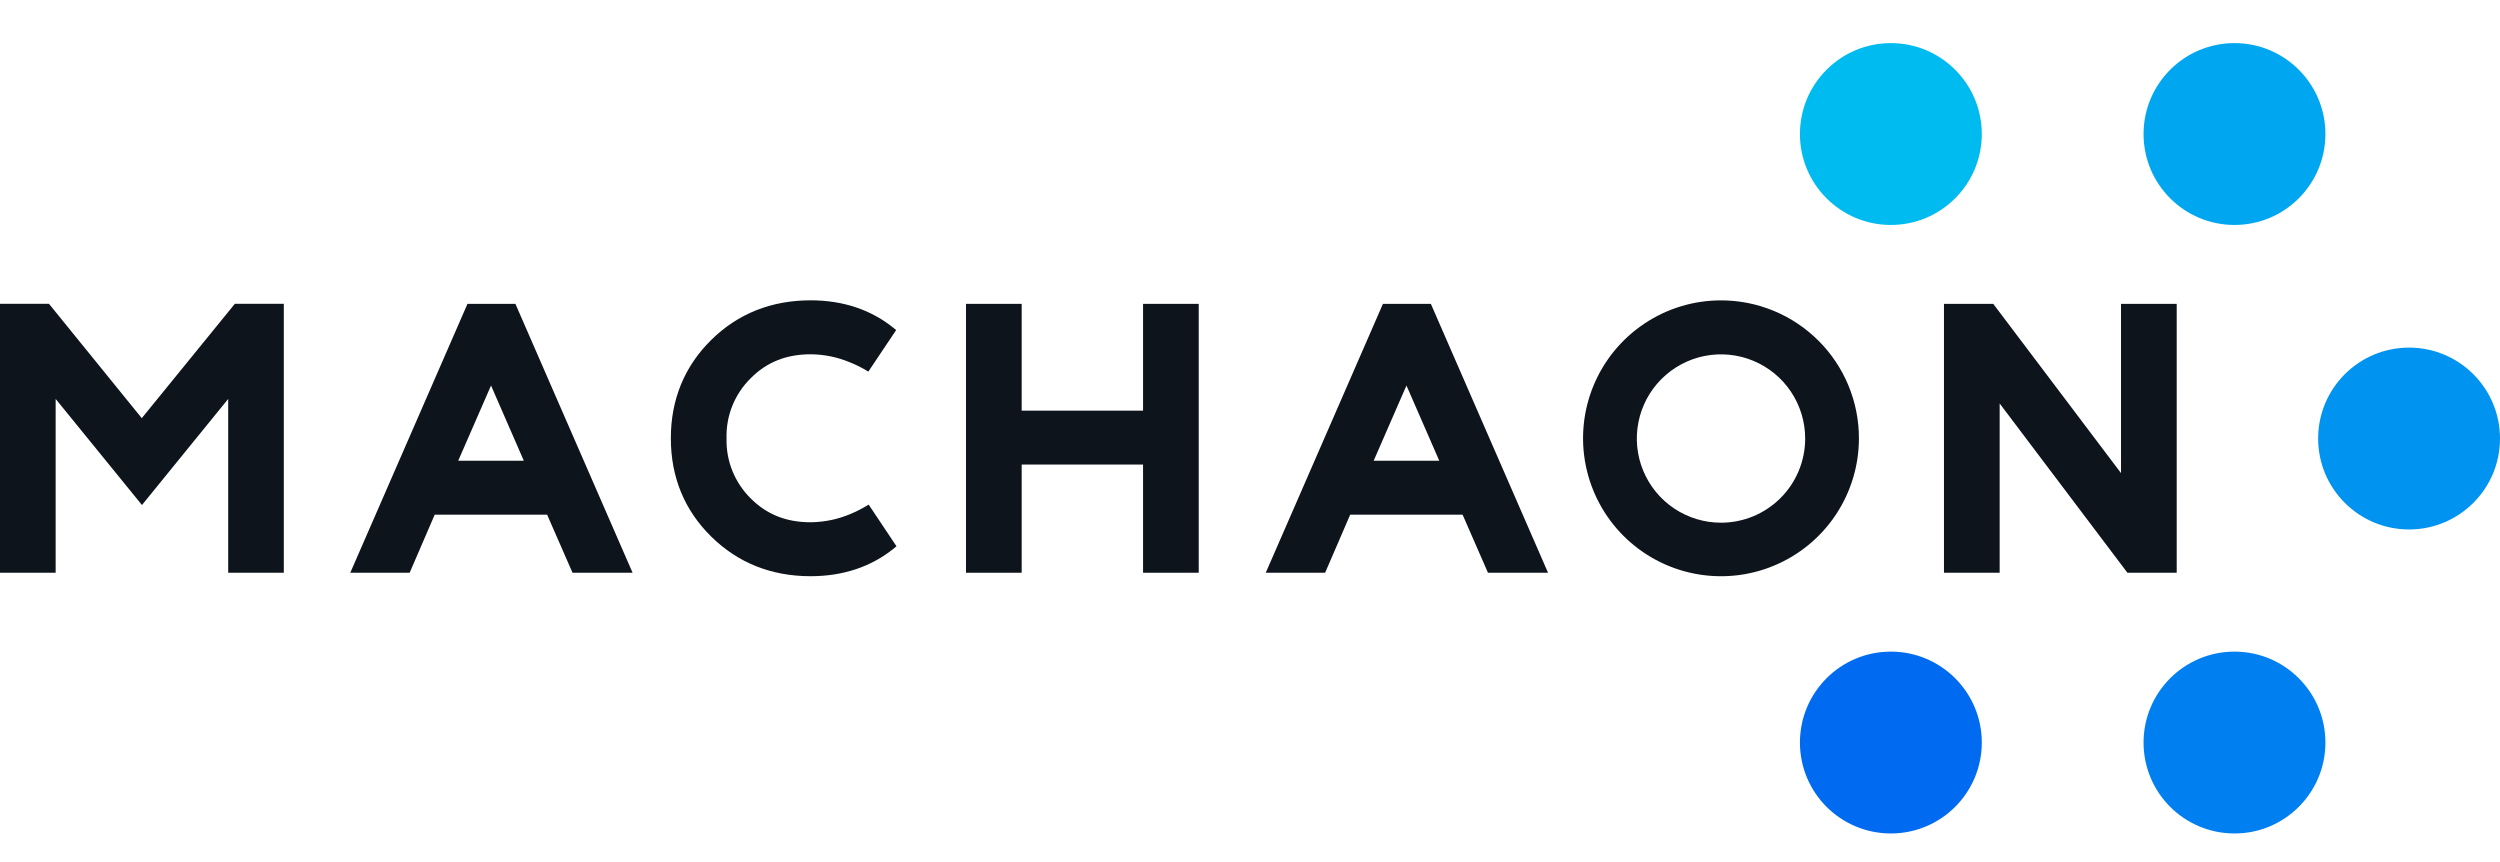
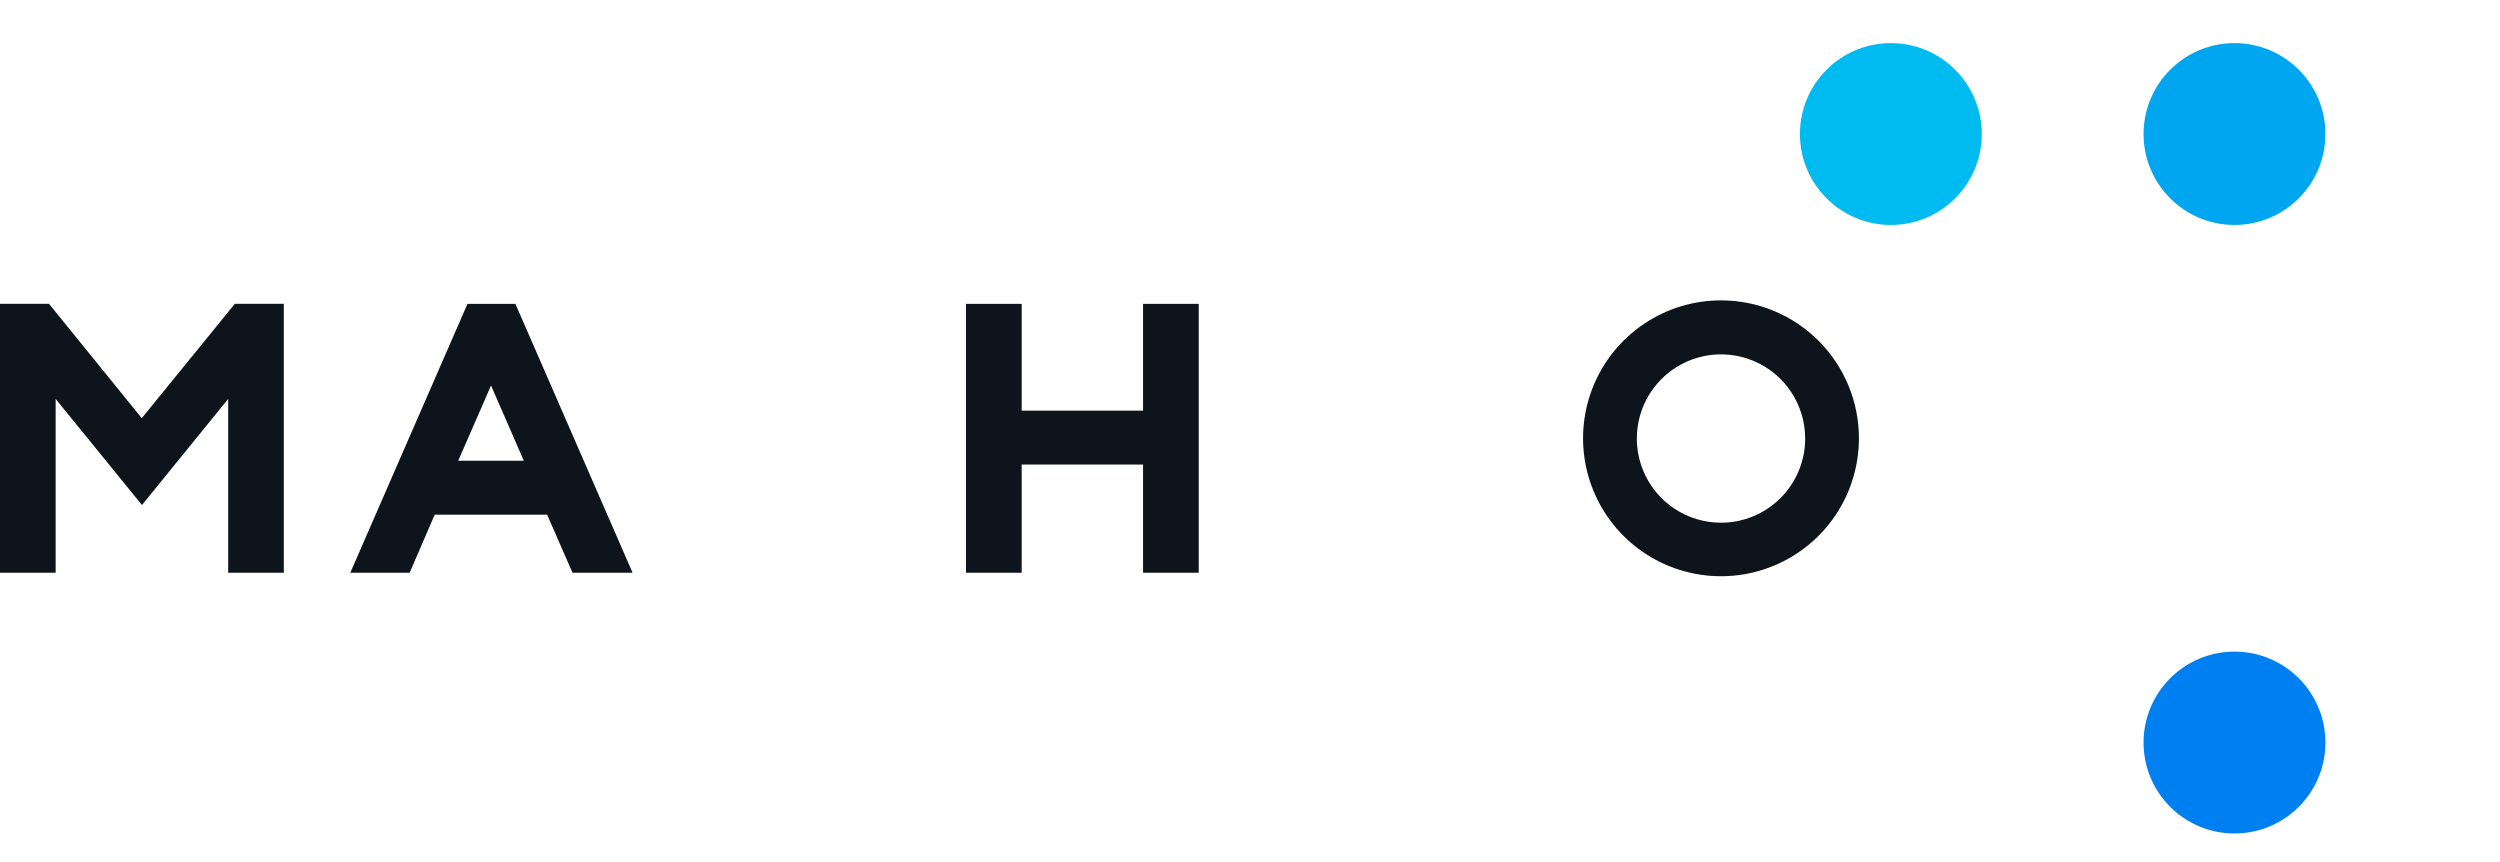
<svg xmlns="http://www.w3.org/2000/svg" width="116" height="40" viewBox="0 0 116 40" fill="none">
  <path d="M13.169 14.097V26.575H10.588V18.51L6.587 23.433L2.582 18.51V26.575H0V14.097H2.273L6.578 19.403L10.896 14.097H13.169Z" fill="#0D141C" />
  <path d="M26.565 26.575L25.386 23.88H20.171L19.008 26.575H16.253L21.691 14.099H23.915L29.352 26.575H26.565ZM24.305 21.378L22.784 17.888L21.261 21.378H24.305Z" fill="#0D141C" />
  <path d="M53.038 26.575V21.555H47.406V26.575H44.822V14.099H47.406V19.054H53.038V14.099H55.621V26.575H53.038Z" fill="#0D141C" />
-   <path d="M69.042 26.575L67.864 23.88H62.649L61.486 26.575H58.731L64.168 14.099H66.392L71.829 26.575H69.042ZM66.782 21.378L65.26 17.888L63.738 21.378H66.782Z" fill="#0D141C" />
-   <path d="M98.712 26.575L92.784 18.721V26.575H90.2V14.099H92.487L98.415 21.952V14.099H100.999V26.575H98.712Z" fill="#0D141C" />
-   <path d="M41.597 25.347L41.504 25.425C40.439 26.295 39.128 26.736 37.611 26.736C35.79 26.736 34.239 26.118 32.998 24.895C31.757 23.672 31.127 22.137 31.127 20.336C31.127 18.534 31.76 16.998 32.998 15.776C34.236 14.555 35.79 13.935 37.611 13.935C39.133 13.935 40.439 14.377 41.504 15.251L41.582 15.314L40.291 17.243C40.015 17.072 39.724 16.926 39.422 16.806C38.849 16.568 38.235 16.443 37.614 16.439C36.485 16.439 35.572 16.802 34.826 17.557C34.46 17.919 34.172 18.352 33.98 18.83C33.788 19.308 33.697 19.821 33.712 20.336C33.697 20.851 33.788 21.364 33.98 21.843C34.172 22.322 34.46 22.756 34.826 23.119C35.572 23.872 36.483 24.233 37.614 24.233C38.235 24.227 38.849 24.103 39.422 23.865C39.729 23.74 40.025 23.589 40.306 23.413L41.597 25.347Z" fill="#0D141C" />
  <path d="M103.68 10.438C106.01 10.438 107.899 8.549 107.899 6.219C107.899 3.889 106.01 2 103.68 2C101.35 2 99.461 3.889 99.461 6.219C99.461 8.549 101.35 10.438 103.68 10.438Z" fill="#00A7F0" />
-   <path d="M111.781 24.567C114.111 24.567 116 22.678 116 20.348C116 18.018 114.111 16.129 111.781 16.129C109.45 16.129 107.562 18.018 107.562 20.348C107.562 22.678 109.45 24.567 111.781 24.567Z" fill="#0093F0" />
  <path d="M103.68 38.673C106.01 38.673 107.899 36.785 107.899 34.454C107.899 32.124 106.01 30.235 103.68 30.235C101.35 30.235 99.461 32.124 99.461 34.454C99.461 36.785 101.35 38.673 103.68 38.673Z" fill="#007FF0" />
-   <path d="M87.736 38.673C90.066 38.673 91.955 36.785 91.955 34.454C91.955 32.124 90.066 30.235 87.736 30.235C85.406 30.235 83.517 32.124 83.517 34.454C83.517 36.785 85.406 38.673 87.736 38.673Z" fill="#006BF0" />
  <path d="M79.854 13.937C78.588 13.937 77.351 14.312 76.299 15.016C75.246 15.719 74.426 16.718 73.941 17.888C73.457 19.057 73.33 20.344 73.577 21.586C73.824 22.827 74.434 23.968 75.329 24.863C76.224 25.758 77.364 26.367 78.606 26.614C79.847 26.861 81.134 26.735 82.303 26.25C83.473 25.766 84.473 24.945 85.176 23.893C85.879 22.84 86.254 21.603 86.254 20.337C86.255 19.497 86.089 18.664 85.768 17.888C85.446 17.111 84.975 16.405 84.38 15.811C83.786 15.217 83.08 14.745 82.304 14.424C81.527 14.102 80.695 13.937 79.854 13.937ZM79.854 24.253C79.082 24.253 78.327 24.024 77.684 23.595C77.042 23.166 76.541 22.556 76.246 21.842C75.95 21.129 75.873 20.343 76.024 19.586C76.174 18.828 76.546 18.132 77.093 17.586C77.639 17.04 78.335 16.668 79.092 16.517C79.85 16.366 80.635 16.444 81.349 16.739C82.063 17.035 82.673 17.535 83.102 18.178C83.531 18.82 83.76 19.575 83.76 20.348C83.76 21.384 83.349 22.377 82.616 23.11C81.884 23.842 80.89 24.253 79.854 24.253Z" fill="#0D141C" />
  <path d="M87.736 10.438C90.066 10.438 91.955 8.549 91.955 6.219C91.955 3.889 90.066 2 87.736 2C85.406 2 83.517 3.889 83.517 6.219C83.517 8.549 85.406 10.438 87.736 10.438Z" fill="#00BBF0" />
</svg>